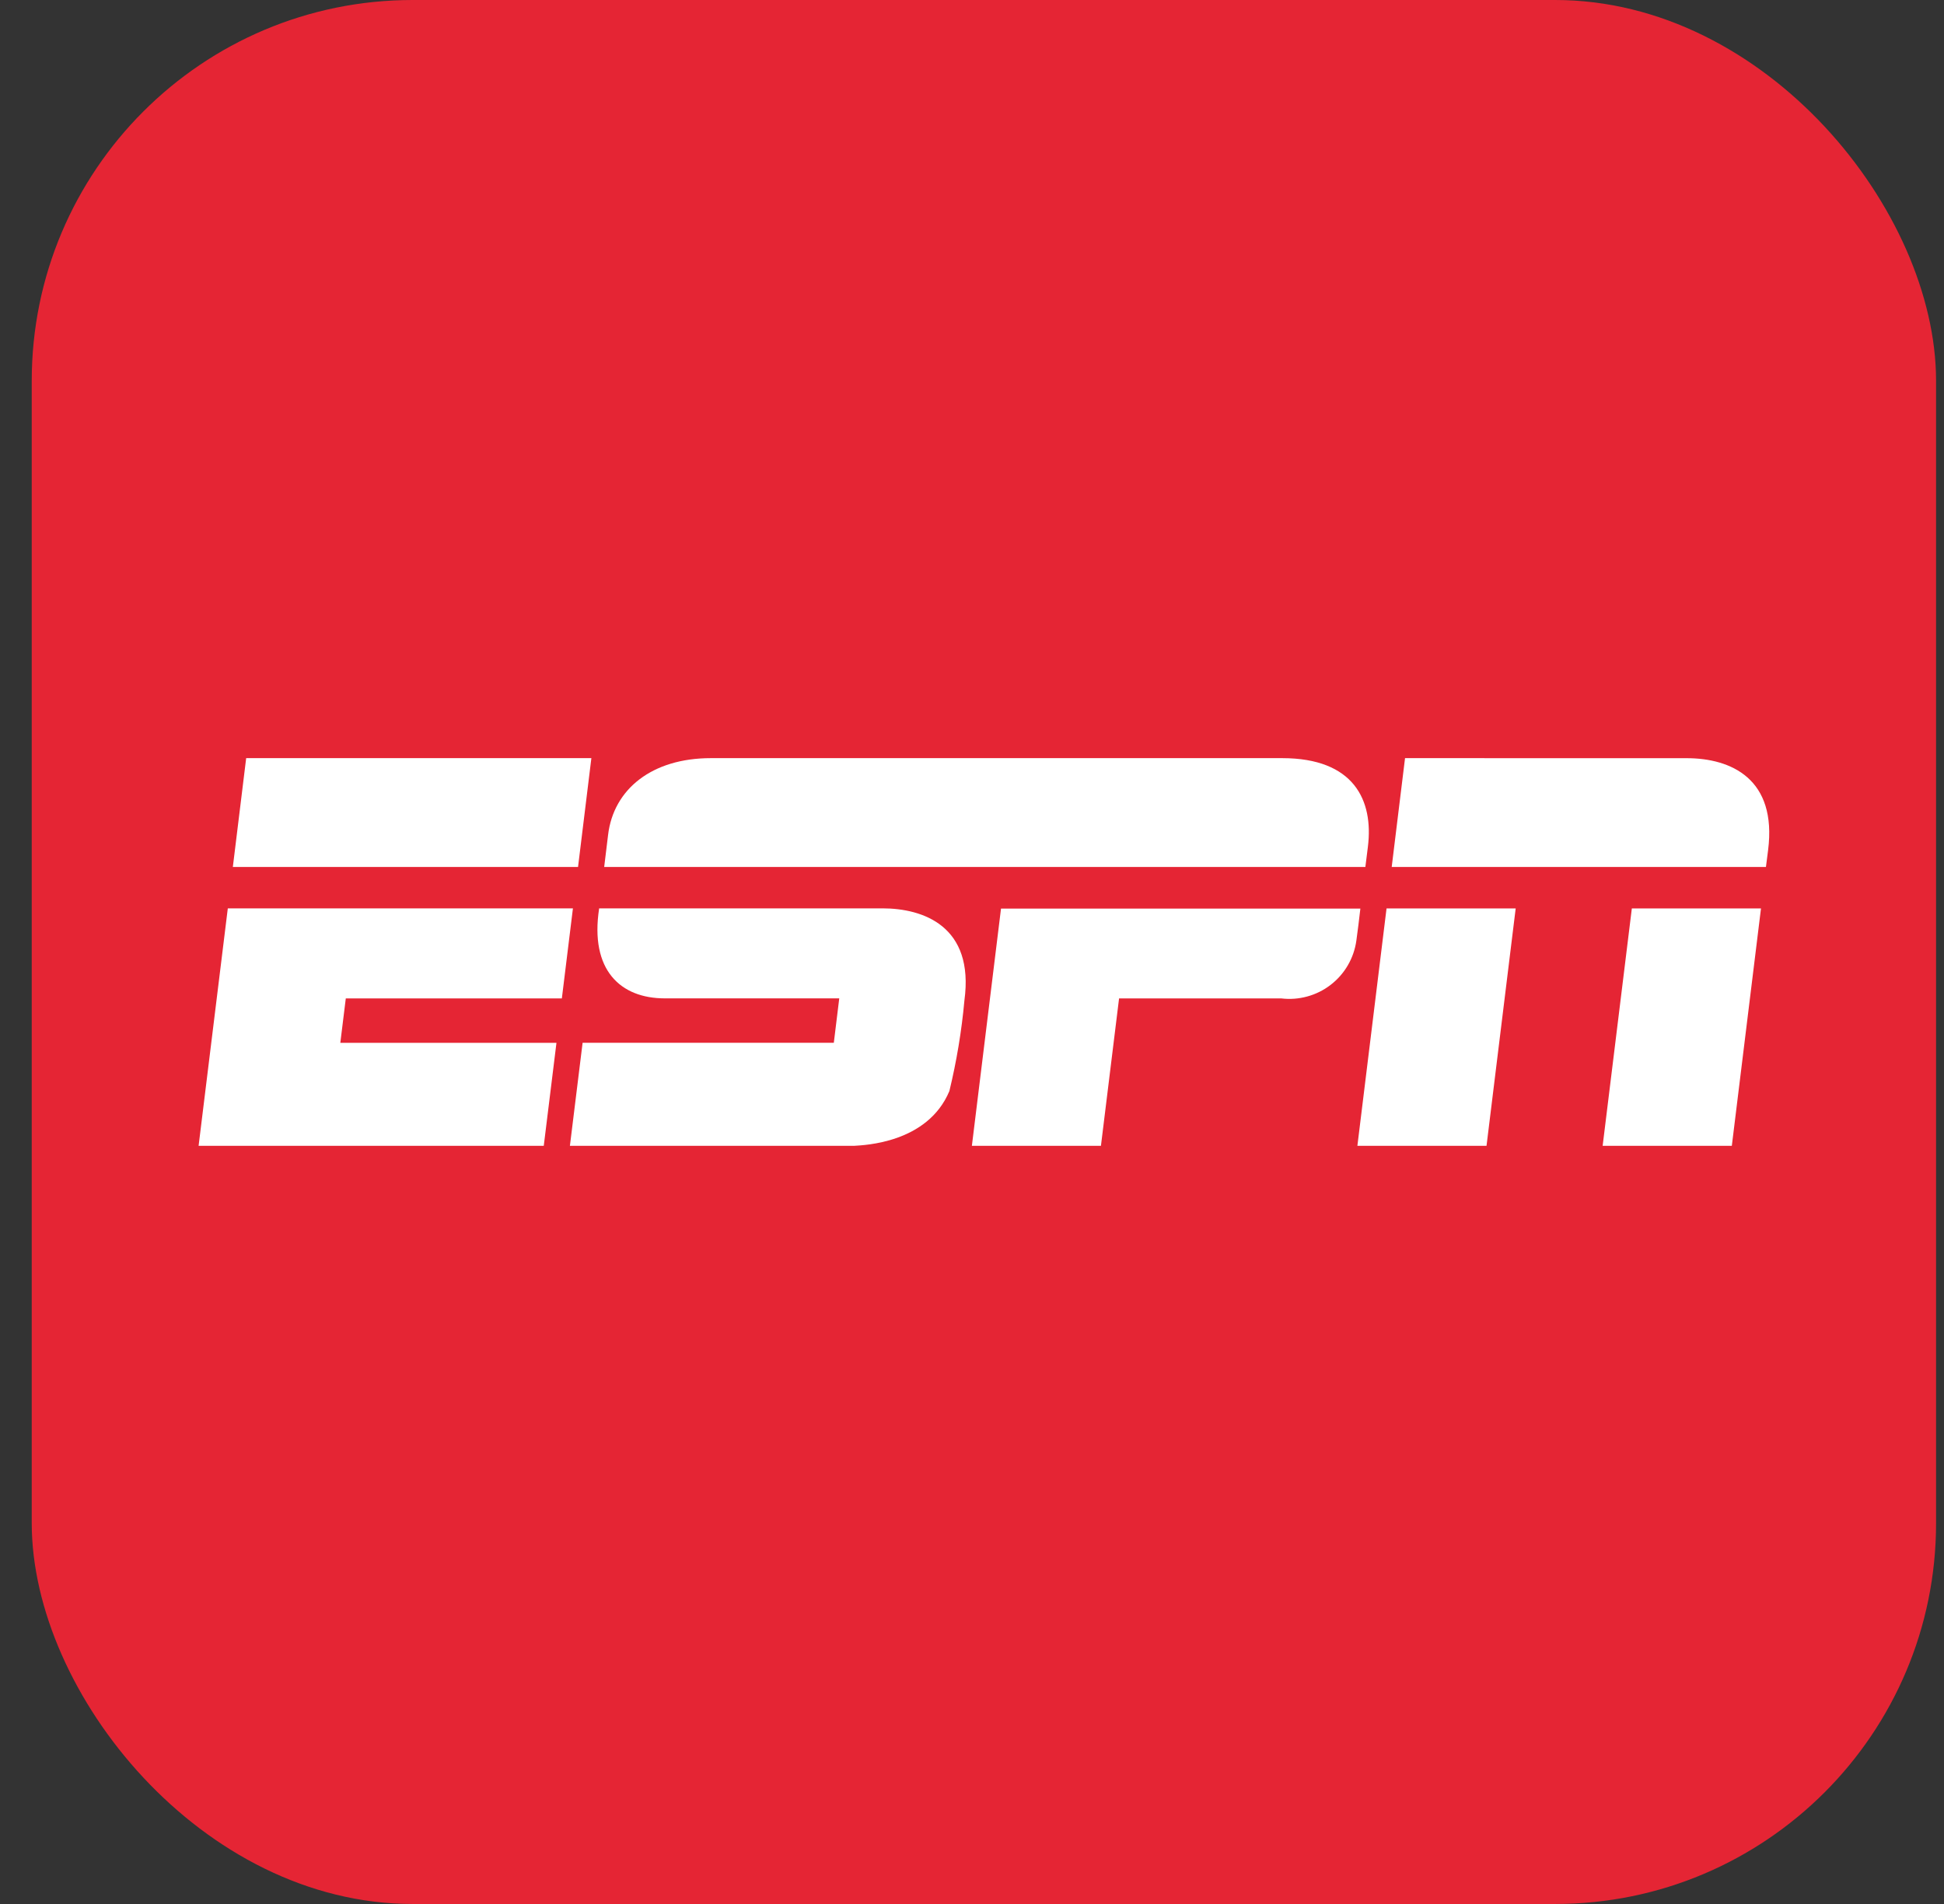
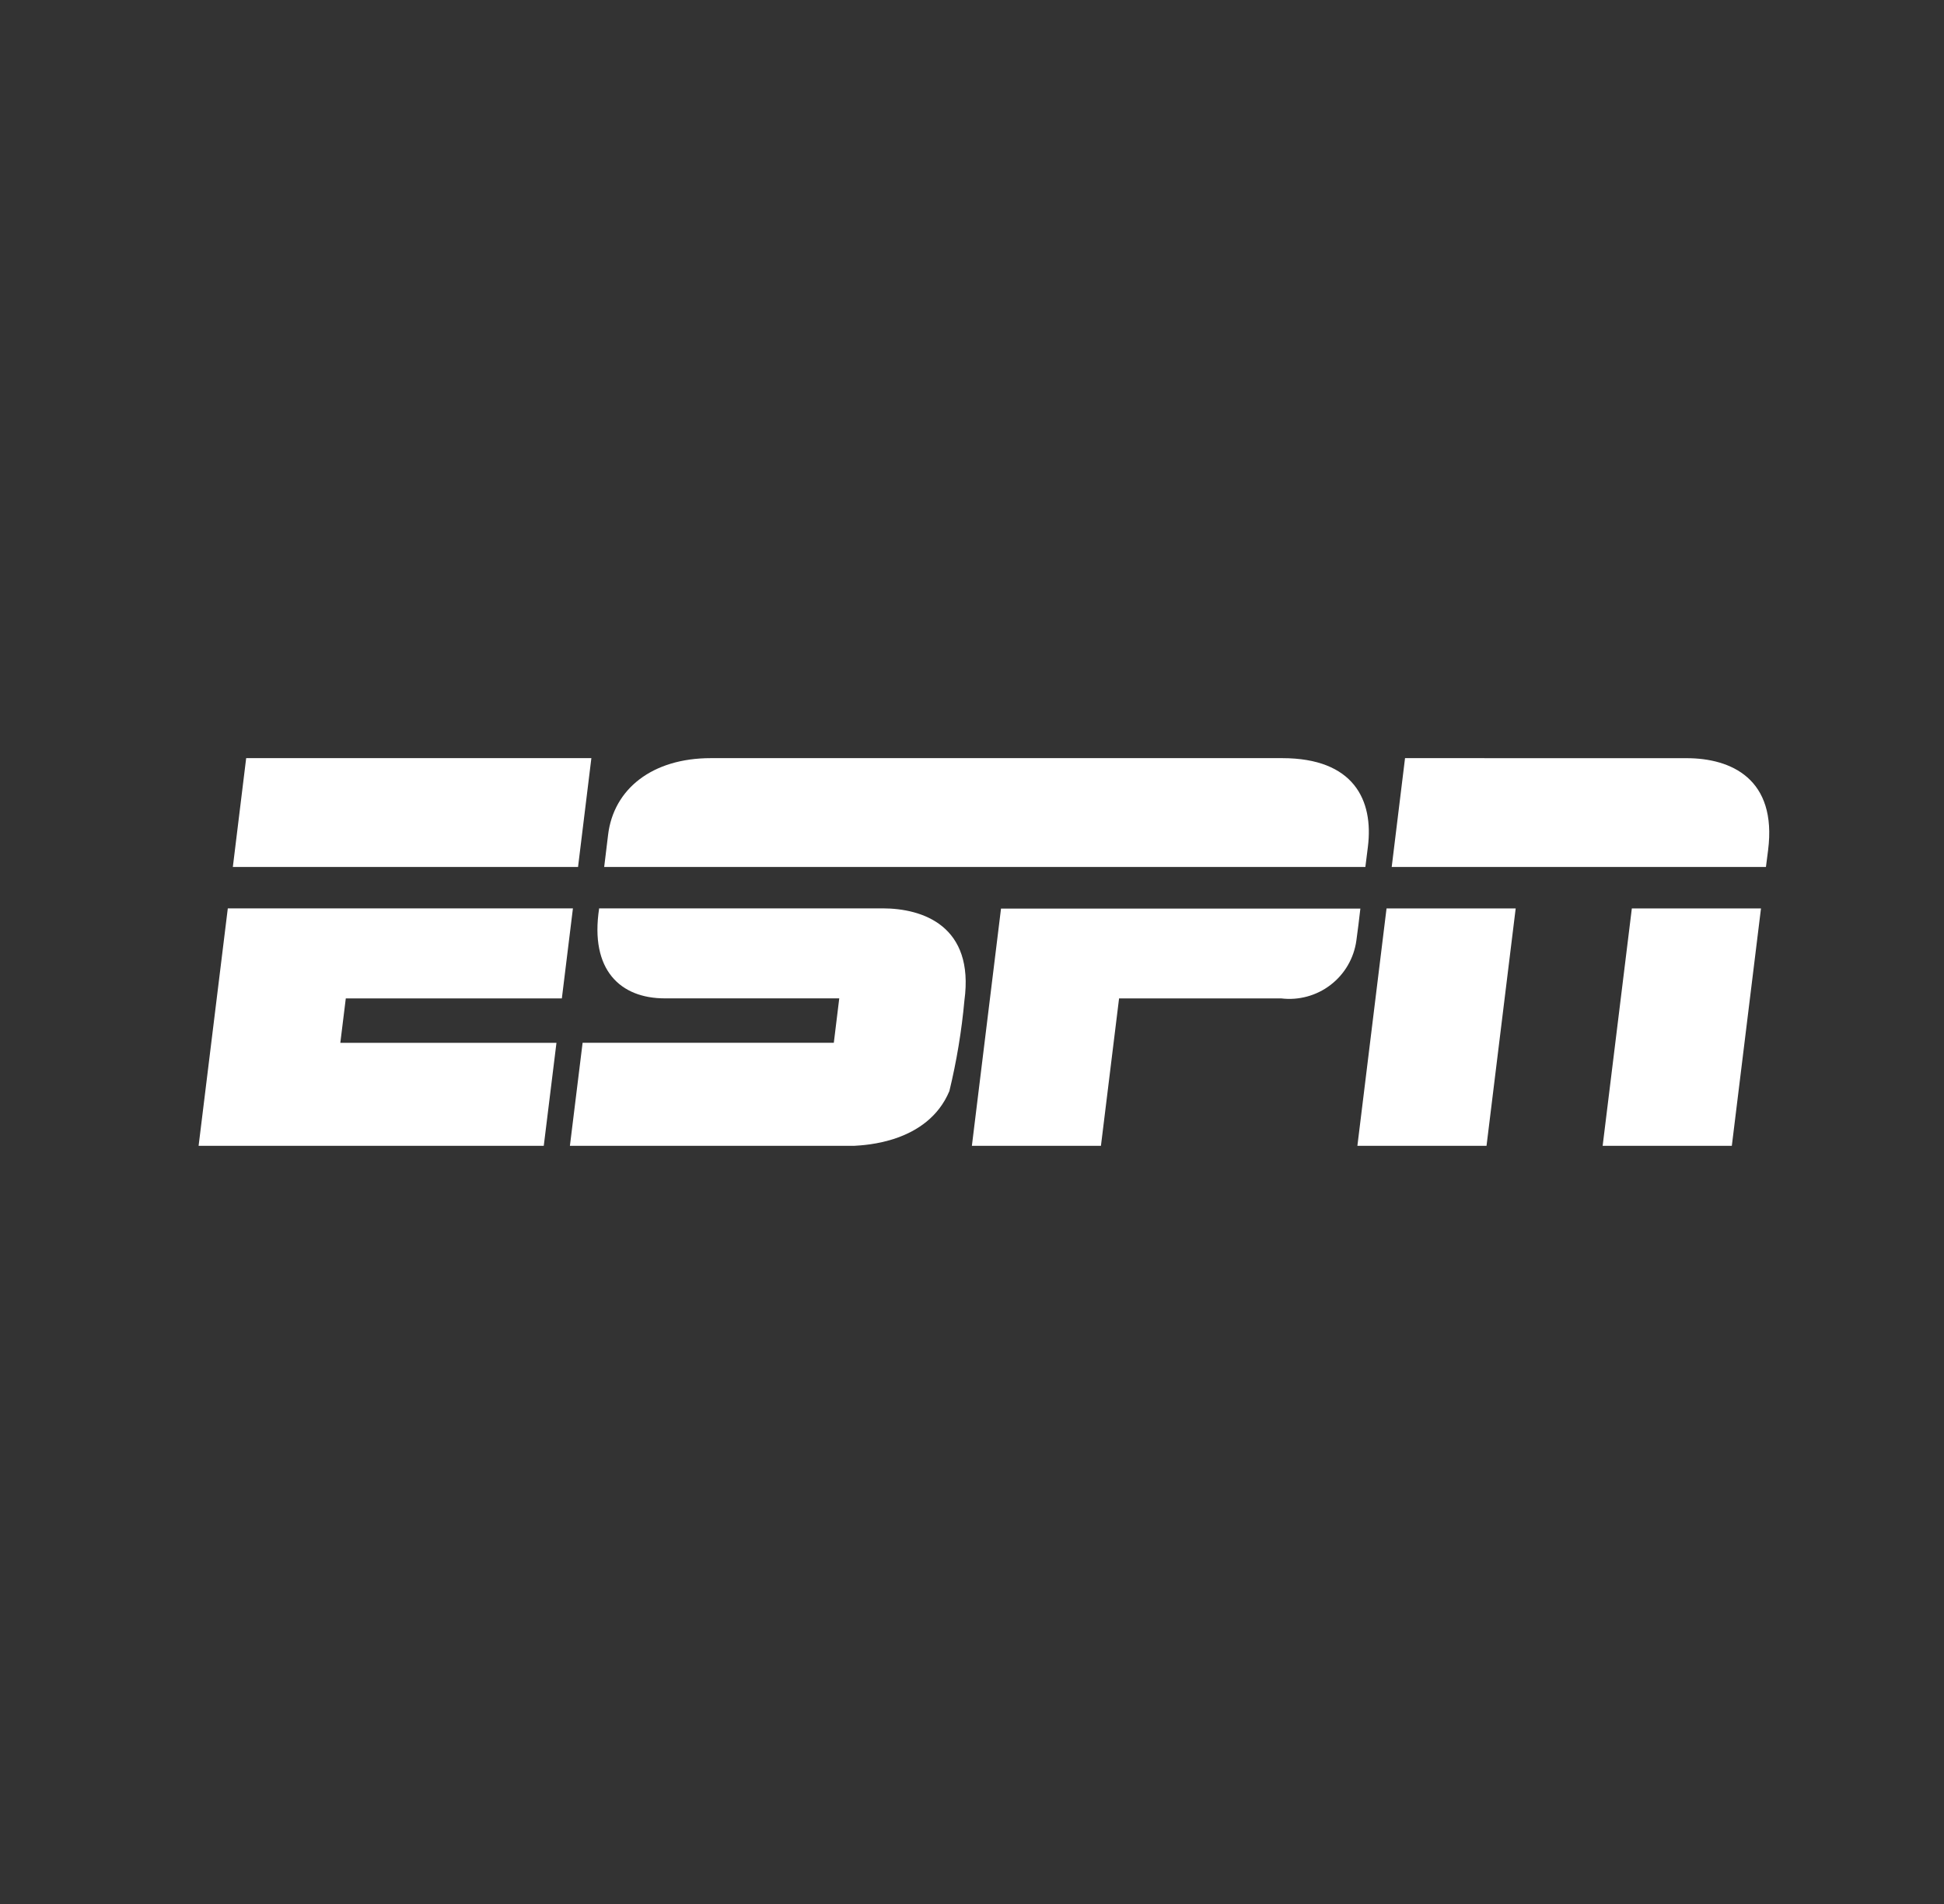
<svg xmlns="http://www.w3.org/2000/svg" width="49" height="48" viewBox="0 0 49 48" fill="none">
  <rect x="0" y="0" width="49" height="48" fill="#333333" stroke="none" />
  <g clip-path="url(#clip0_2023_95)">
-     <path d="M44 0H5.6C2.949 0 0.8 2.149 0.8 4.8V43.2C0.8 45.851 2.949 48 5.6 48H44C46.651 48 48.8 45.851 48.8 43.2V4.8C48.8 2.149 46.651 0 44 0Z" fill="#E52534" />
    <path d="M17.916 19.113C16.442 19.113 15.465 19.888 15.327 21.05C15.295 21.317 15.262 21.586 15.229 21.856H34.415C34.415 21.856 34.451 21.573 34.479 21.346C34.624 20.174 34.126 19.113 32.319 19.113H17.919H17.916ZM6.205 19.113L5.869 21.856H14.57L14.906 19.113H6.205ZM35.415 19.113L35.079 21.856H44.512C44.512 21.856 44.523 21.757 44.566 21.434C44.795 19.634 43.633 19.114 42.512 19.114L35.415 19.113ZM34.949 22.9L34.214 28.886H37.469L38.204 22.902H34.948L34.949 22.9ZM41.132 22.9L40.396 28.886H43.652L44.387 22.902H41.133L41.132 22.9ZM5.742 22.9L5.006 28.886H13.706L14.026 26.29H8.578L8.716 25.17H14.162L14.441 22.901H5.741L5.742 22.9ZM15.102 22.9C14.862 24.462 15.645 25.169 16.754 25.169H21.154L21.017 26.289H14.685L14.365 28.886C14.365 28.886 21.258 28.886 21.538 28.886C21.768 28.869 23.378 28.825 23.93 27.506C24.112 26.754 24.239 25.99 24.309 25.22C24.562 23.348 23.269 22.9 22.245 22.9H15.098H15.102ZM25.232 22.9L24.497 28.886H27.75L28.207 25.17H32.293C32.736 25.224 33.184 25.102 33.538 24.83C33.893 24.558 34.126 24.157 34.188 23.714C34.225 23.448 34.258 23.178 34.289 22.906H25.23L25.232 22.9Z" fill="white" />
  </g>
  <defs>
    <clipPath id="clip0_2023_95">
      <rect x="0.8" width="48" height="48" rx="9.6" fill="white" />
    </clipPath>
  </defs>
</svg>